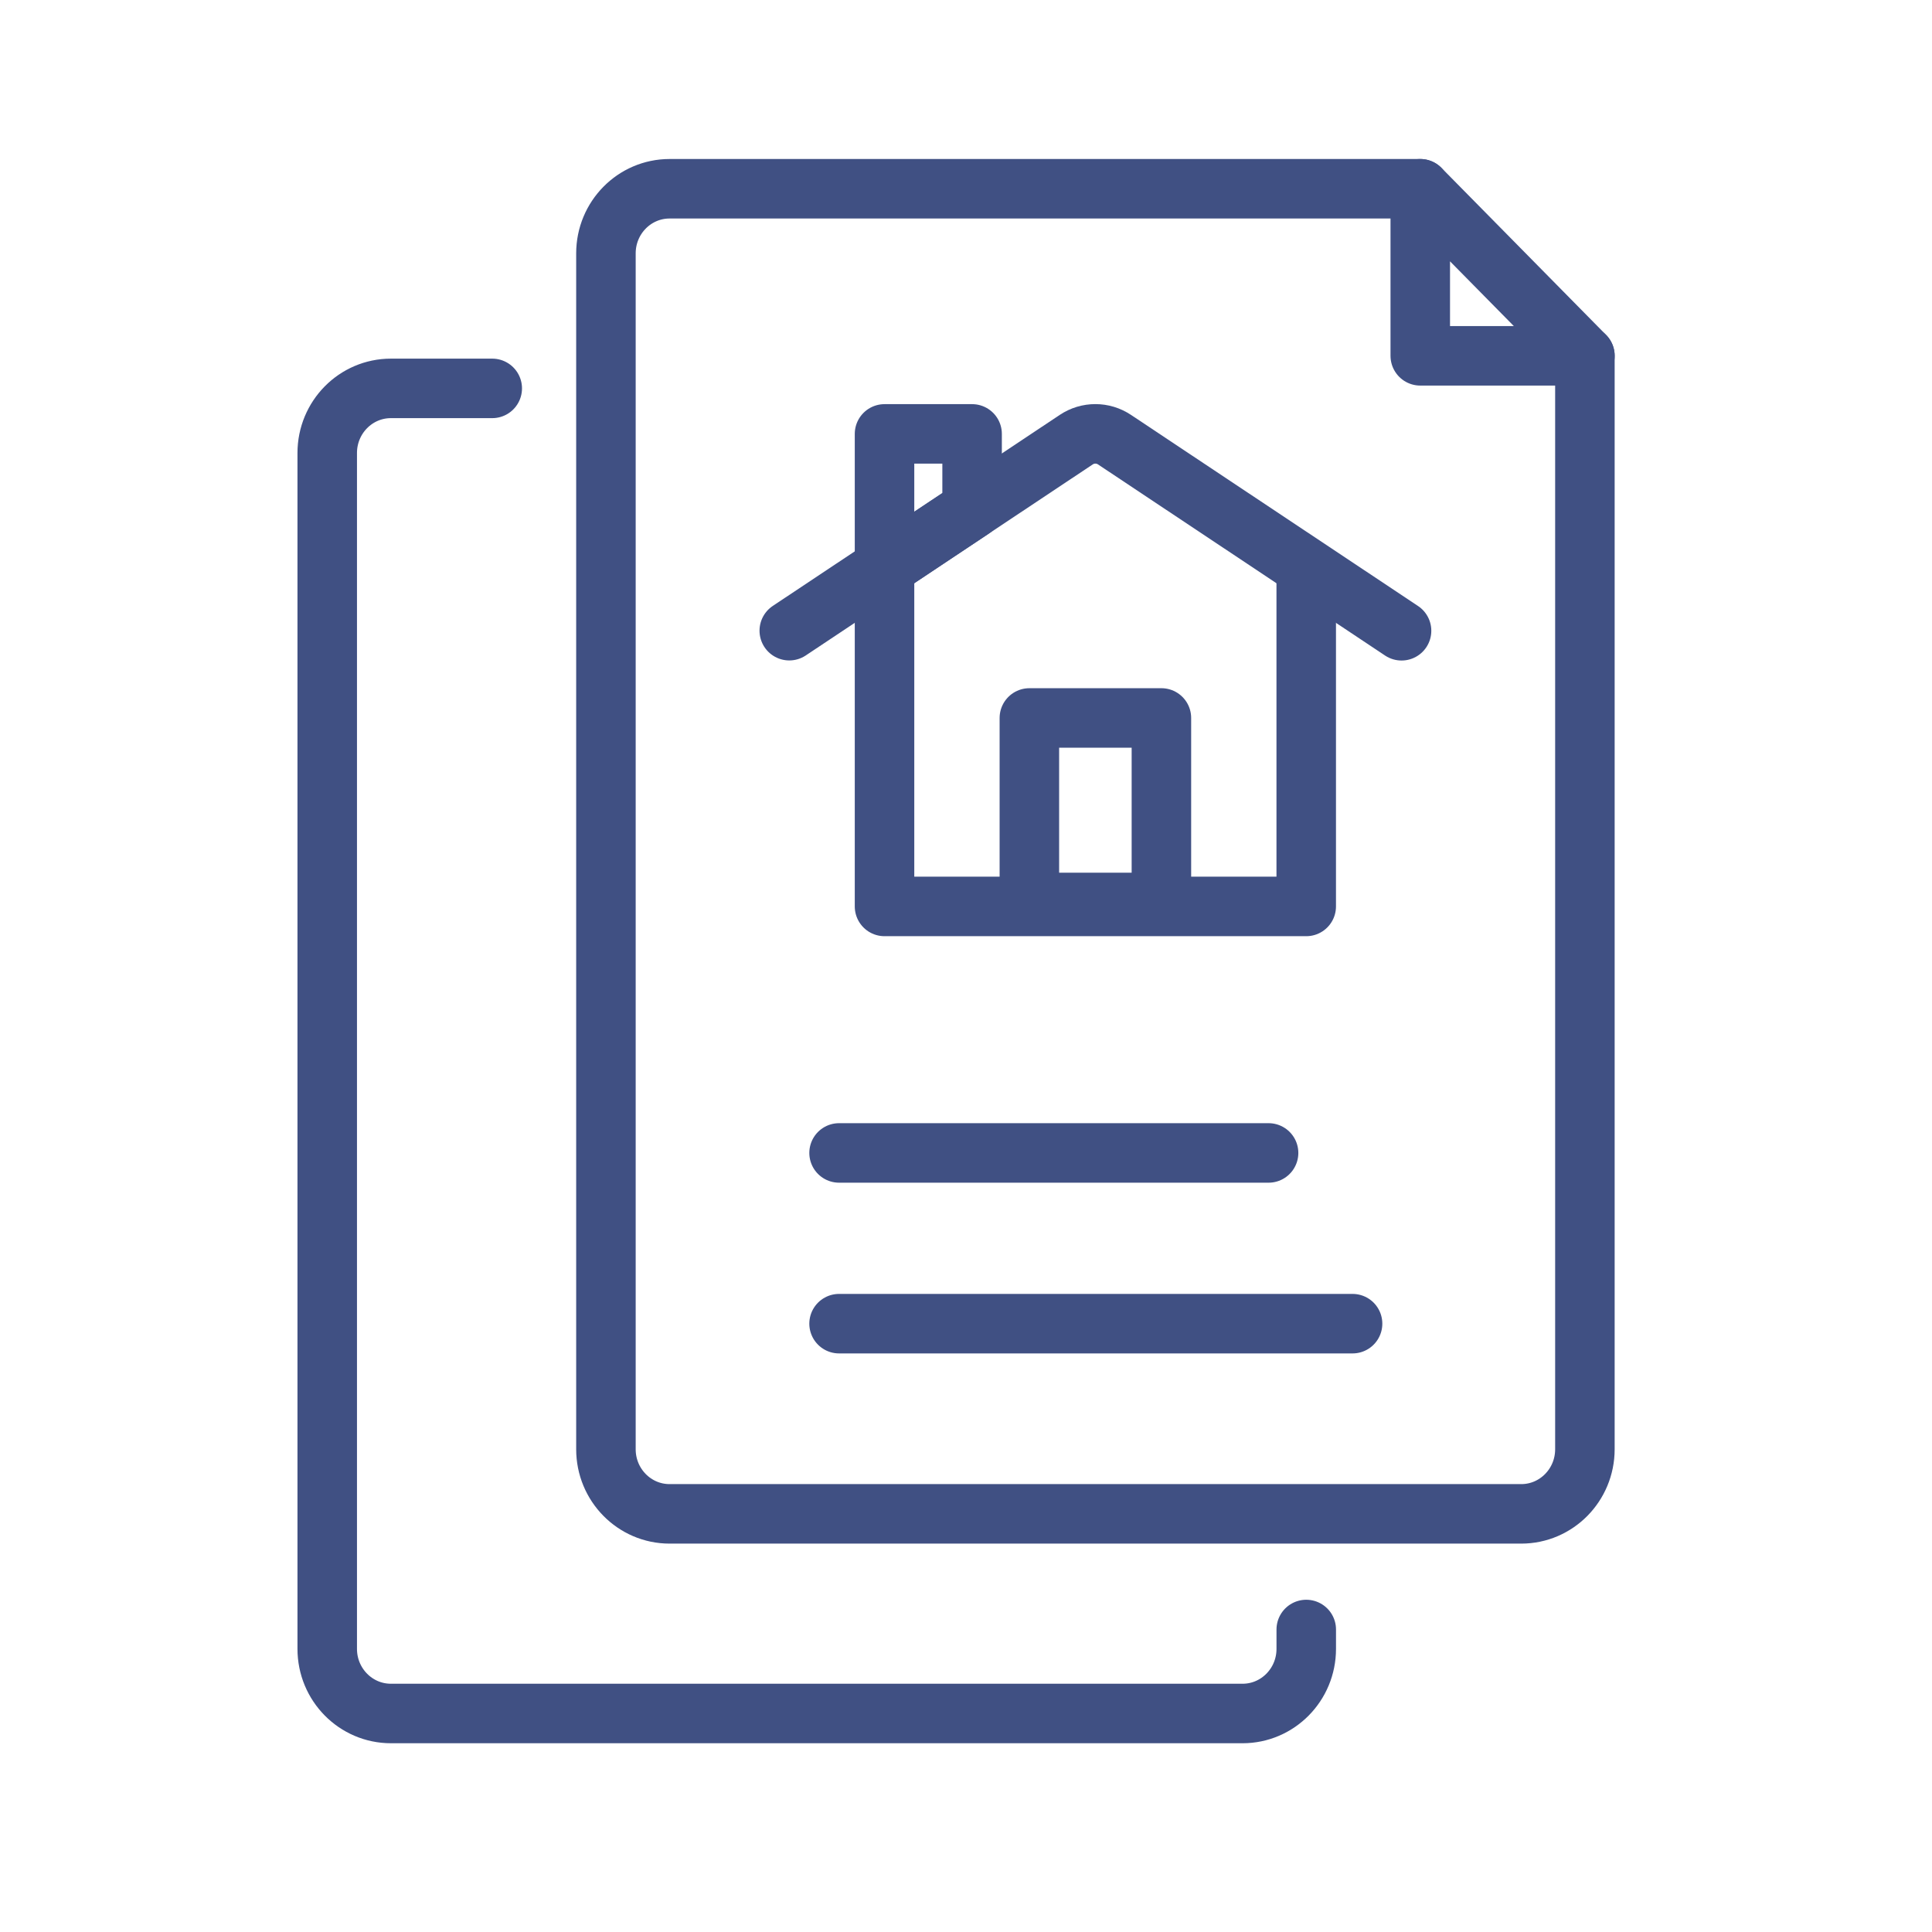
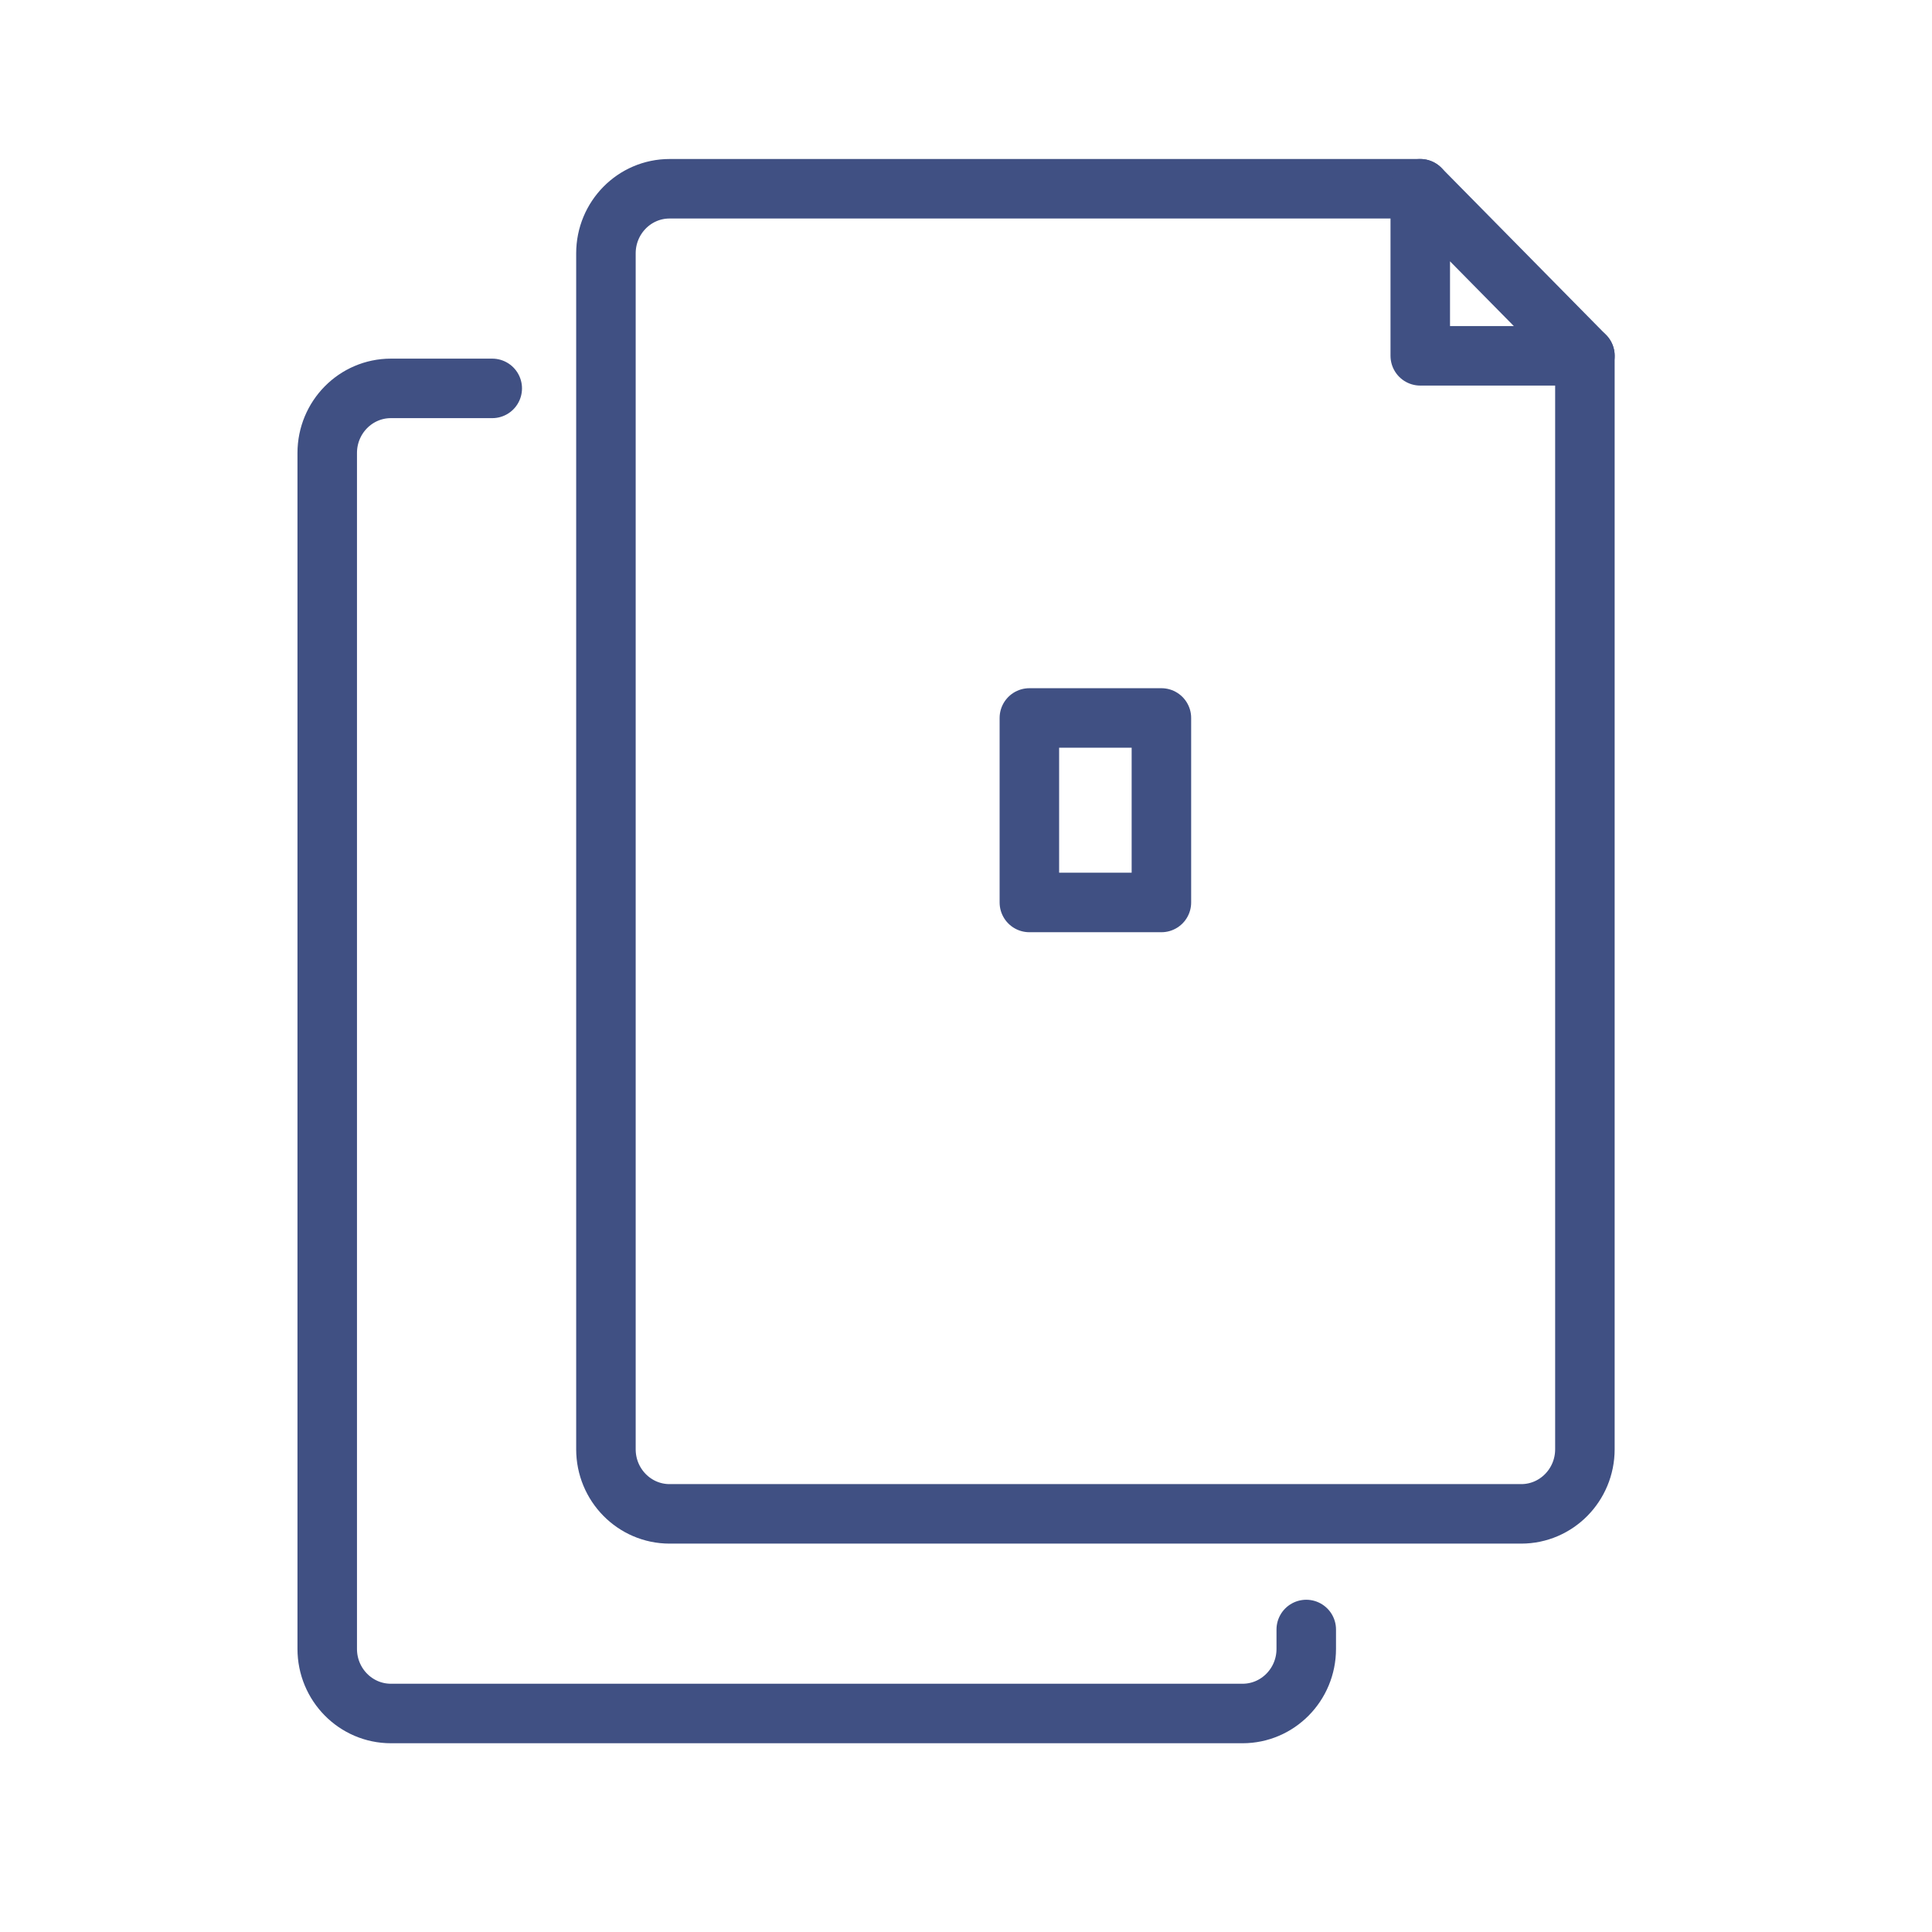
<svg xmlns="http://www.w3.org/2000/svg" width="70" height="70" viewBox="0 0 70 70" fill="none">
  <path d="M57.424 12.892V52.509C57.424 53.802 56.391 54.85 55.117 54.85H24.261C22.986 54.85 21.954 53.802 21.954 52.509V9.18C21.954 7.887 22.986 6.839 24.261 6.839H51.458" stroke="#405083" stroke-width="2.156" stroke-linecap="round" stroke-linejoin="round" />
-   <path d="M30.401 47.959H49.006" stroke="#405083" stroke-width="2.156" stroke-linecap="round" stroke-linejoin="round" />
-   <path d="M30.401 41.773H45.963" stroke="#405083" stroke-width="2.156" stroke-linecap="round" stroke-linejoin="round" />
  <path d="M57.425 12.892H51.459V6.839L57.425 12.892Z" stroke="#405083" stroke-width="2.156" stroke-linecap="round" stroke-linejoin="round" />
-   <path d="M47.327 20.946V32.842H32.048V20.946" stroke="#405083" stroke-width="2.156" stroke-linecap="round" stroke-linejoin="round" />
-   <path d="M50.781 22.854L40.381 15.93C39.96 15.649 39.415 15.649 38.994 15.93L28.597 22.851" stroke="#405083" stroke-width="2.156" stroke-linecap="round" stroke-linejoin="round" />
-   <path d="M32.048 20.554L35.221 18.442V15.721H32.048V20.554Z" stroke="#405083" stroke-width="2.156" stroke-linecap="round" stroke-linejoin="round" />
  <path d="M42.08 26.013H37.296V32.698H42.08V26.013Z" stroke="#405083" stroke-width="2.156" stroke-linecap="round" stroke-linejoin="round" />
  <path d="M47.328 59.04V59.742C47.328 61.035 46.295 62.083 45.02 62.083H14.164C12.889 62.083 11.856 61.035 11.856 59.742V16.413C11.856 15.12 12.889 14.072 14.164 14.072H17.835" stroke="#405083" stroke-width="2.156" stroke-linecap="round" stroke-linejoin="round" />
</svg>